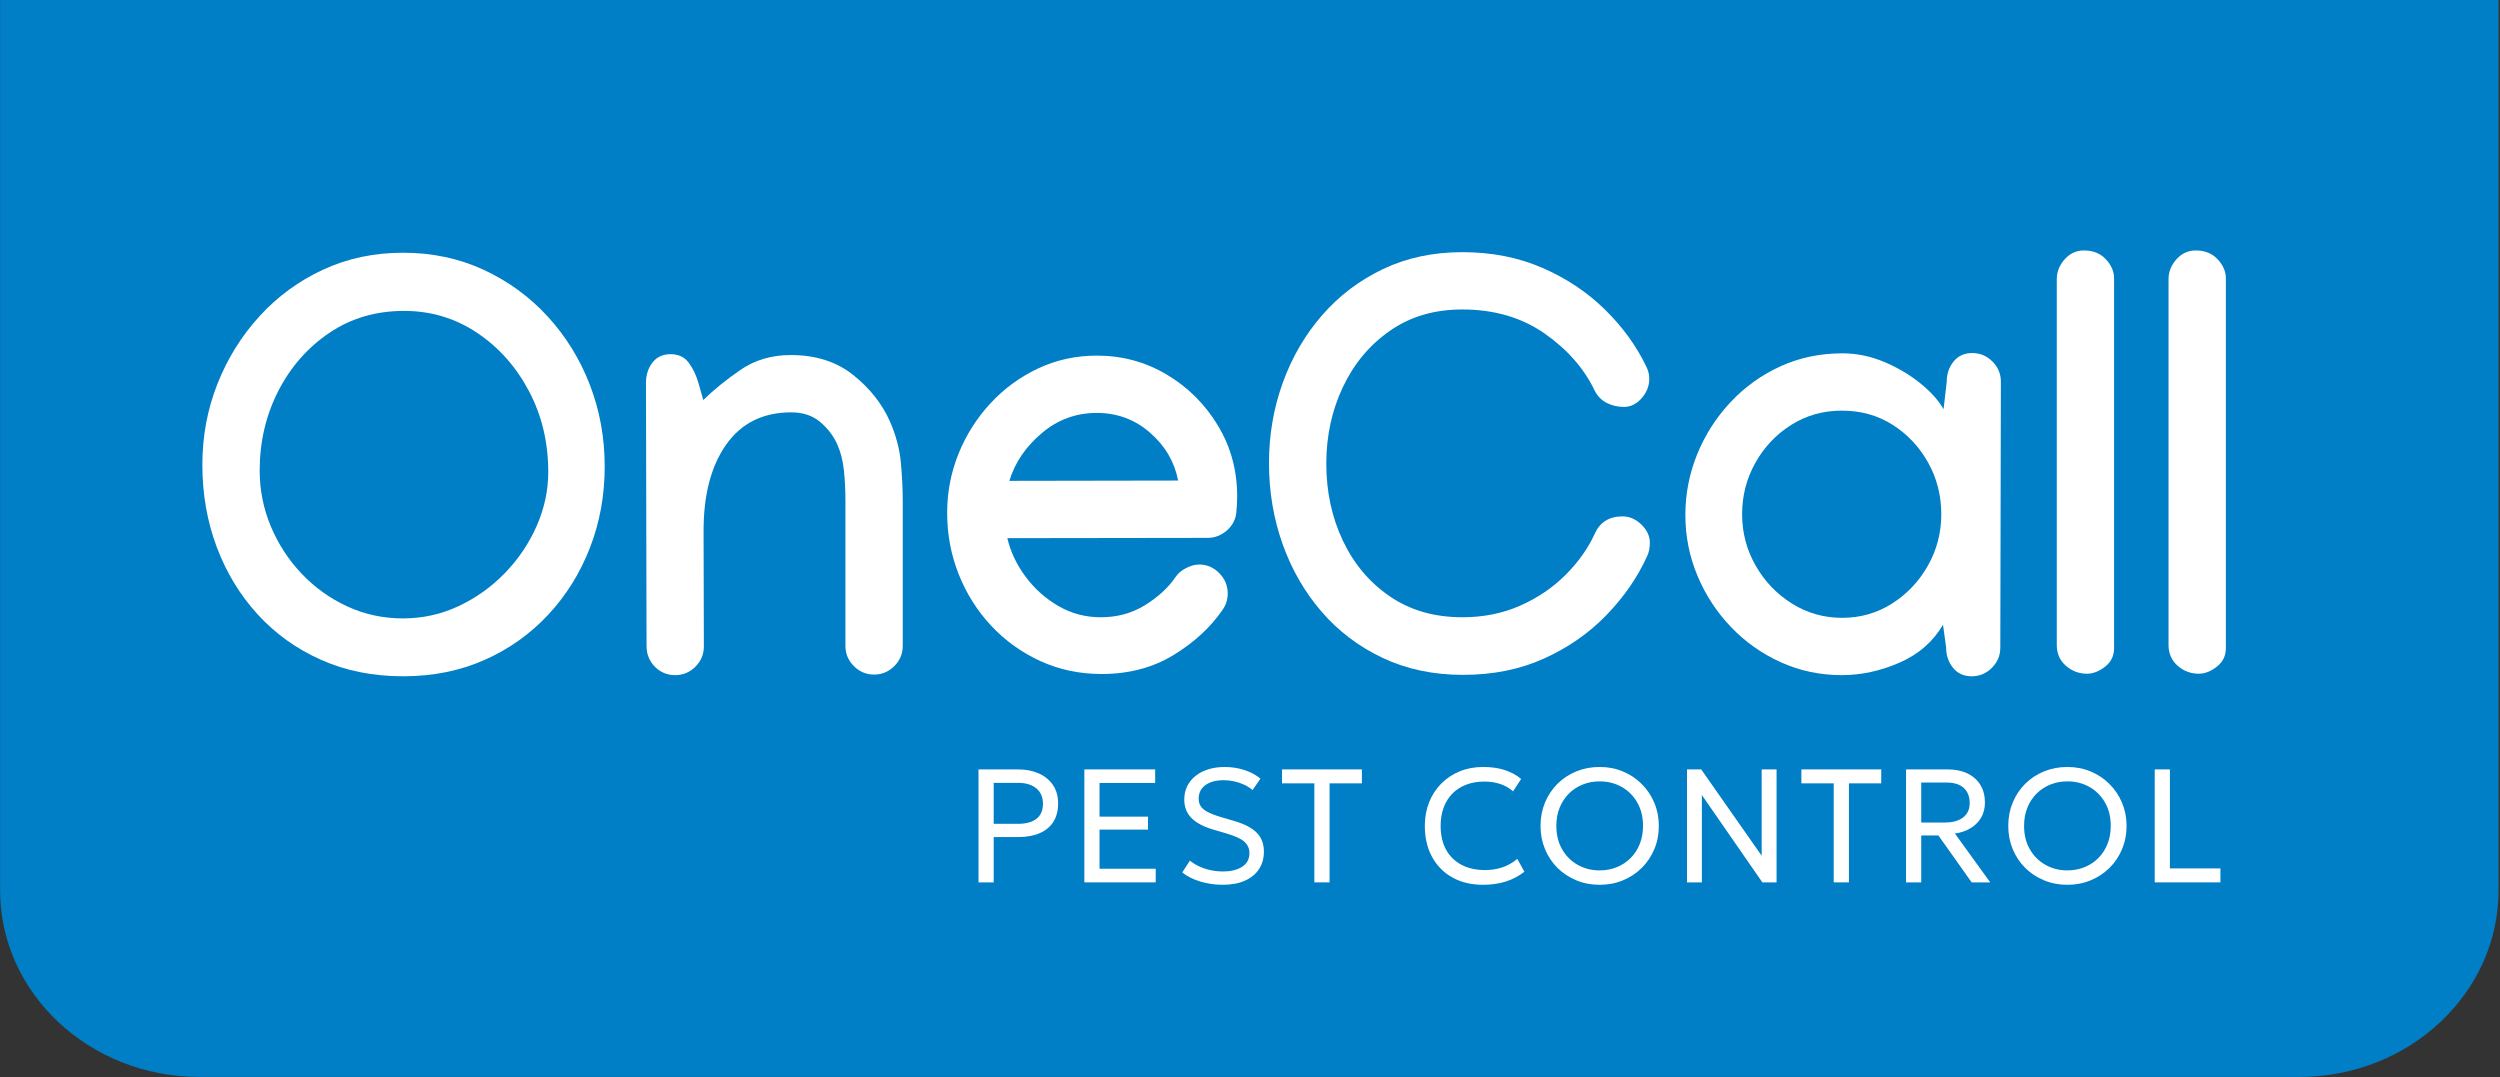
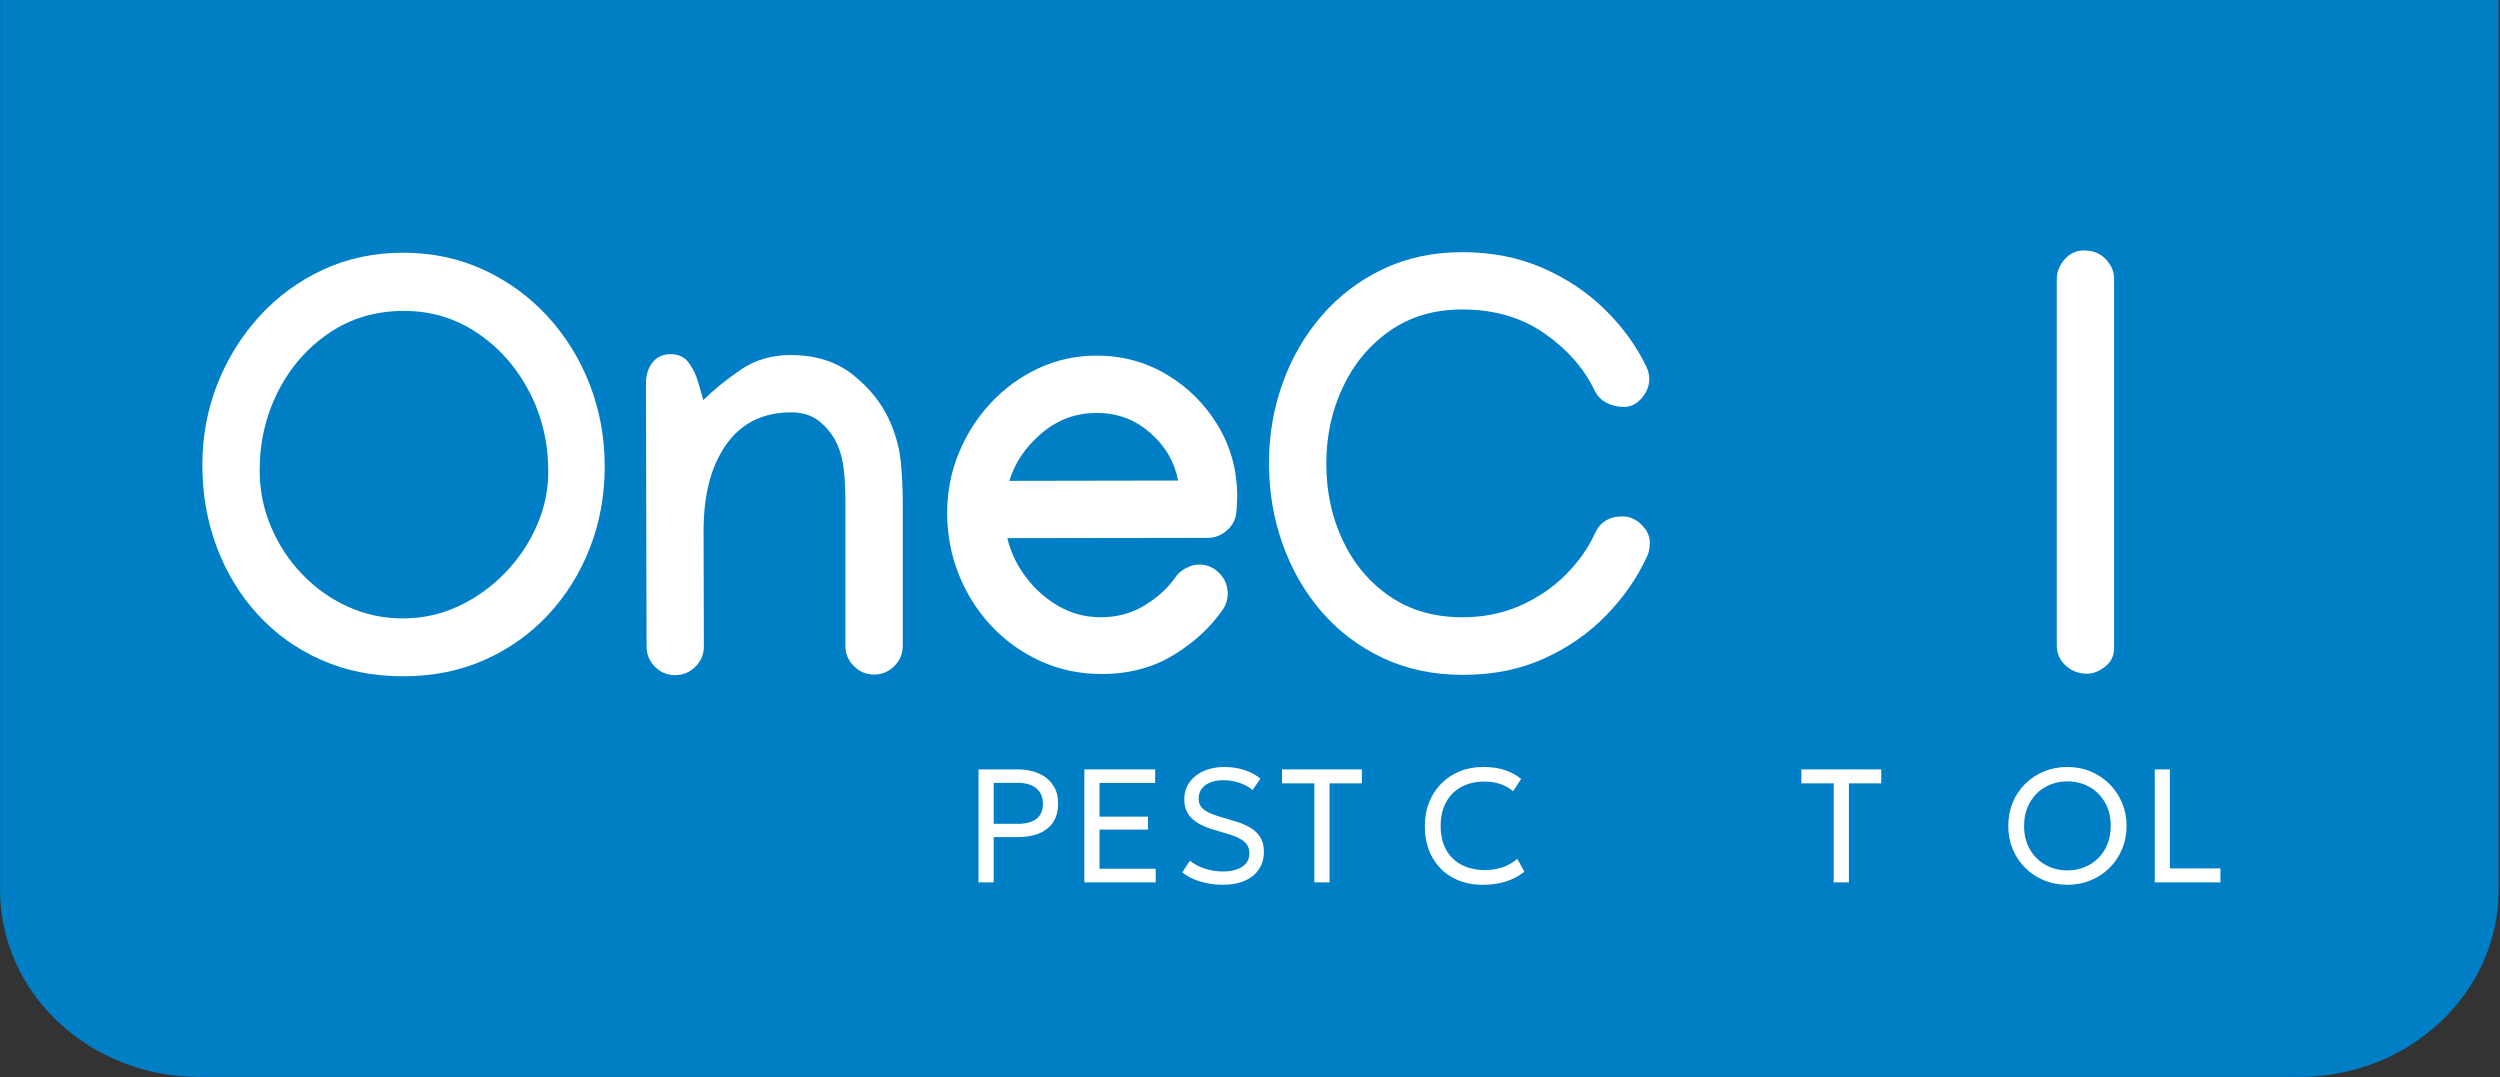
<svg xmlns="http://www.w3.org/2000/svg" width="100%" height="100%" viewBox="0 0 710 306" version="1.1" xml:space="preserve" style="fill-rule:evenodd;clip-rule:evenodd;stroke-linejoin:round;stroke-miterlimit:2;">
  <rect x="0" y="0" width="710" height="306" fill="#333333" stroke="none" />
  <g transform="matrix(1,0,0,1,-271.712,0)">
    <g transform="matrix(4.167,0,0,4.167,0,0)">
      <g transform="matrix(1,0,0,1,0,-82.508)">
        <path d="M235.494,82.509L235.494,143.183C235.494,150.205 229.408,155.906 221.913,155.906L78.792,155.906C71.297,155.906 65.211,150.205 65.211,143.183L65.211,82.509L235.494,82.509Z" style="fill:rgb(0,126,198);" />
      </g>
      <g>
        <g transform="matrix(1,0,0,1,0,-92.589)">
          <path d="M92.668,109.814C94.661,109.814 96.494,110.201 98.167,110.976C99.84,111.751 101.296,112.812 102.533,114.16C103.769,115.507 104.727,117.057 105.404,118.808C106.081,120.56 106.419,122.418 106.419,124.384C106.419,126.351 106.084,128.196 105.413,129.922C104.743,131.647 103.796,133.167 102.572,134.482C101.348,135.797 99.899,136.826 98.226,137.568C96.553,138.31 94.707,138.681 92.688,138.681C90.631,138.681 88.763,138.307 87.083,137.558C85.404,136.81 83.962,135.774 82.757,134.453C81.553,133.131 80.625,131.601 79.974,129.863C79.322,128.125 78.997,126.259 78.997,124.267C78.997,122.327 79.339,120.491 80.022,118.759C80.706,117.028 81.662,115.488 82.894,114.14C84.123,112.793 85.57,111.735 87.23,110.966C88.89,110.198 90.703,109.814 92.668,109.814ZM92.747,113.779C90.82,113.779 89.118,114.28 87.64,115.283C86.162,116.285 85.003,117.61 84.162,119.257C83.324,120.905 82.904,122.705 82.904,124.658C82.904,125.986 83.158,127.256 83.665,128.466C84.172,129.677 84.875,130.755 85.775,131.699C86.672,132.643 87.712,133.385 88.89,133.925C90.068,134.466 91.328,134.736 92.668,134.736C94.01,134.736 95.277,134.456 96.468,133.896C97.658,133.336 98.714,132.581 99.632,131.631C100.55,130.68 101.269,129.609 101.79,128.418C102.311,127.226 102.572,126.006 102.572,124.756C102.572,122.737 102.132,120.898 101.253,119.238C100.374,117.578 99.193,116.253 97.708,115.263C96.224,114.274 94.57,113.779 92.747,113.779Z" style="fill:white;" />
        </g>
        <g transform="matrix(1,0,0,1,0,-85.753)">
          <path d="M113.138,113.017C113.841,112.327 114.684,111.643 115.667,110.966C116.65,110.289 117.793,109.951 119.095,109.951C120.801,109.951 122.22,110.403 123.353,111.308C124.486,112.213 125.319,113.265 125.853,114.462C126.269,115.413 126.52,116.354 126.605,117.285C126.689,118.216 126.732,119.091 126.732,119.912L126.732,129.775C126.732,130.309 126.54,130.768 126.156,131.152C125.771,131.536 125.312,131.728 124.779,131.728C124.245,131.728 123.786,131.536 123.402,131.152C123.018,130.768 122.825,130.309 122.825,129.775L122.825,119.912C122.825,119.143 122.79,118.434 122.718,117.783C122.646,117.132 122.5,116.559 122.279,116.064C122.031,115.491 121.647,114.98 121.126,114.531C120.605,114.082 119.941,113.857 119.134,113.857C117.207,113.857 115.726,114.593 114.691,116.064C113.656,117.535 113.144,119.521 113.158,122.021L113.177,129.814C113.177,130.348 112.985,130.807 112.601,131.191C112.217,131.575 111.758,131.767 111.224,131.767C110.677,131.767 110.215,131.575 109.837,131.191C109.46,130.807 109.271,130.341 109.271,129.795L109.232,111.845C109.232,111.311 109.378,110.852 109.671,110.468C109.964,110.084 110.378,109.892 110.911,109.892C111.445,109.892 111.855,110.084 112.142,110.468C112.428,110.852 112.65,111.311 112.806,111.845L113.138,113.017Z" style="fill:white;" />
        </g>
        <g transform="matrix(1,0,0,1,0,-85.733)">
          <path d="M139.954,109.97C141.686,109.97 143.275,110.4 144.72,111.259C146.165,112.118 147.327,113.274 148.206,114.726C149.085,116.178 149.525,117.789 149.525,119.56C149.525,119.924 149.505,120.295 149.466,120.673C149.414,121.155 149.196,121.562 148.812,121.894C148.428,122.226 147.995,122.392 147.513,122.392L133.861,122.411C134.082,123.349 134.499,124.228 135.111,125.048C135.723,125.868 136.468,126.532 137.347,127.04C138.226,127.548 139.186,127.802 140.228,127.802C141.348,127.802 142.35,127.528 143.236,126.982C144.121,126.435 144.811,125.803 145.306,125.087C145.462,124.84 145.7,124.631 146.019,124.462C146.338,124.293 146.641,124.208 146.927,124.208C147.461,124.208 147.92,124.403 148.304,124.794C148.688,125.185 148.88,125.647 148.88,126.181C148.88,126.597 148.763,126.969 148.529,127.294C147.721,128.479 146.611,129.504 145.199,130.37C143.786,131.236 142.148,131.669 140.286,131.669C138.789,131.669 137.399,131.376 136.116,130.79C134.834,130.204 133.717,129.403 132.767,128.388C131.816,127.372 131.077,126.204 130.55,124.882C130.023,123.56 129.759,122.164 129.759,120.692C129.759,119.273 130.019,117.922 130.54,116.64C131.061,115.357 131.787,114.215 132.718,113.212C133.649,112.209 134.733,111.418 135.97,110.839C137.207,110.26 138.535,109.97 139.954,109.97ZM145.501,118.485C145.254,117.209 144.616,116.122 143.587,115.224C142.559,114.325 141.348,113.876 139.954,113.876C138.535,113.876 137.282,114.338 136.195,115.263C135.107,116.187 134.375,117.268 133.997,118.505L145.501,118.485Z" style="fill:white;" />
        </g>
        <g transform="matrix(1,0,0,1,0,-92.725)">
          <path d="M175.794,127.919C176.263,127.919 176.689,128.104 177.074,128.476C177.458,128.847 177.65,129.26 177.65,129.716C177.65,130.08 177.585,130.393 177.454,130.653C176.803,132.086 175.882,133.417 174.691,134.647C173.499,135.878 172.083,136.864 170.443,137.606C168.802,138.349 166.96,138.72 164.915,138.72C162.897,138.72 161.074,138.336 159.447,137.567C157.819,136.799 156.429,135.748 155.277,134.413C154.124,133.078 153.239,131.542 152.62,129.804C152.002,128.065 151.693,126.226 151.693,124.286C151.693,122.372 152.005,120.549 152.63,118.817C153.255,117.086 154.147,115.552 155.306,114.218C156.465,112.883 157.852,111.832 159.466,111.063C161.081,110.295 162.878,109.911 164.857,109.911C166.862,109.911 168.682,110.266 170.316,110.976C171.95,111.685 173.369,112.629 174.574,113.808C175.778,114.986 176.719,116.278 177.396,117.684C177.539,117.958 177.611,118.244 177.611,118.544C177.611,119.026 177.438,119.465 177.093,119.862C176.748,120.259 176.348,120.458 175.892,120.458C175.449,120.458 175.049,120.364 174.691,120.175C174.333,119.986 174.062,119.703 173.88,119.325C173.151,117.815 172.008,116.519 170.452,115.438C168.896,114.358 167.031,113.817 164.857,113.817C162.969,113.817 161.331,114.299 159.945,115.263C158.558,116.226 157.487,117.505 156.732,119.101C155.977,120.696 155.599,122.437 155.599,124.325C155.599,126.226 155.973,127.971 156.722,129.559C157.471,131.148 158.538,132.418 159.925,133.368C161.312,134.319 162.962,134.794 164.876,134.794C166.309,134.794 167.62,134.53 168.812,134.003C170.003,133.476 171.035,132.776 171.908,131.903C172.78,131.031 173.444,130.093 173.9,129.091C174.251,128.309 174.883,127.919 175.794,127.919Z" style="fill:white;" />
        </g>
        <g transform="matrix(1,0,0,1,0,-85.753)">
-           <path d="M190.775,109.834C191.738,109.834 192.679,110.026 193.597,110.41C194.515,110.794 195.335,111.276 196.058,111.855C196.781,112.435 197.318,113.03 197.669,113.642L197.884,111.767C197.884,111.233 198.04,110.774 198.353,110.39C198.665,110.006 199.089,109.814 199.622,109.814C200.156,109.814 200.615,110.006 200.999,110.39C201.383,110.774 201.575,111.233 201.575,111.767L201.575,111.806L201.536,129.892C201.536,130.426 201.344,130.885 200.96,131.269C200.576,131.653 200.117,131.845 199.583,131.845C199.049,131.845 198.626,131.653 198.314,131.269C198.001,130.885 197.845,130.426 197.845,129.892L197.63,128.33C196.953,129.489 195.964,130.351 194.661,130.918C193.359,131.484 192.051,131.767 190.736,131.767C189.264,131.767 187.884,131.477 186.595,130.898C185.306,130.319 184.173,129.521 183.197,128.505C182.22,127.49 181.455,126.324 180.902,125.009C180.348,123.694 180.072,122.308 180.072,120.849C180.072,119.404 180.342,118.02 180.882,116.699C181.422,115.377 182.178,114.199 183.148,113.164C184.118,112.129 185.251,111.315 186.546,110.722C187.842,110.13 189.251,109.834 190.775,109.834ZM197.513,120.81C197.513,119.534 197.217,118.362 196.624,117.295C196.032,116.227 195.228,115.367 194.212,114.716C193.197,114.065 192.038,113.74 190.736,113.74C189.46,113.74 188.307,114.065 187.279,114.716C186.25,115.367 185.436,116.23 184.837,117.304C184.238,118.379 183.939,119.541 183.939,120.791C183.939,122.054 184.245,123.222 184.857,124.296C185.469,125.371 186.292,126.233 187.327,126.884C188.363,127.535 189.505,127.861 190.755,127.861C192.005,127.861 193.141,127.535 194.163,126.884C195.186,126.233 195.999,125.371 196.605,124.296C197.21,123.222 197.513,122.06 197.513,120.81Z" style="fill:white;" />
-         </g>
+           </g>
        <g transform="matrix(1,0,0,1,0,-92.92)">
          <path d="M207.24,109.989C207.865,109.989 208.366,110.194 208.743,110.604C209.121,111.014 209.303,111.46 209.29,111.942L209.29,137.098C209.29,137.619 209.085,138.039 208.675,138.358C208.265,138.677 207.858,138.837 207.454,138.837C206.894,138.837 206.409,138.654 205.999,138.29C205.589,137.925 205.384,137.456 205.384,136.883L205.384,111.942C205.384,111.447 205.563,110.998 205.921,110.594C206.279,110.191 206.719,109.989 207.24,109.989Z" style="fill:white;" />
        </g>
        <g transform="matrix(1,0,0,1,0,-92.92)">
-           <path d="M214.857,109.989C215.482,109.989 215.983,110.194 216.361,110.604C216.738,111.014 216.921,111.46 216.908,111.942L216.908,137.098C216.908,137.619 216.702,138.039 216.292,138.358C215.882,138.677 215.475,138.837 215.072,138.837C214.512,138.837 214.027,138.654 213.616,138.29C213.206,137.925 213.001,137.456 213.001,136.883L213.001,111.942C213.001,111.447 213.18,110.998 213.538,110.594C213.896,110.191 214.336,109.989 214.857,109.989Z" style="fill:white;" />
-         </g>
+           </g>
        <g transform="matrix(1,0,0,1,0,-43.331)">
          <path d="M131.896,103.469L131.896,95.769L134.583,95.769C135.121,95.769 135.596,95.861 136.007,96.045C136.418,96.229 136.74,96.494 136.973,96.84C137.206,97.185 137.322,97.6 137.322,98.084C137.322,98.58 137.214,98.999 136.999,99.34C136.784,99.681 136.47,99.94 136.06,100.117C135.649,100.295 135.15,100.383 134.561,100.383L132.93,100.383L132.93,103.469L131.896,103.469ZM132.93,99.478L134.597,99.478C135.133,99.478 135.549,99.364 135.845,99.136C136.14,98.908 136.288,98.565 136.288,98.109C136.288,97.661 136.137,97.312 135.836,97.062C135.534,96.812 135.125,96.687 134.608,96.687L132.93,96.687L132.93,99.478Z" style="fill:white;" />
        </g>
        <g transform="matrix(1,0,0,1,0,-43.331)">
          <path d="M139.11,103.469L139.11,95.769L143.936,95.769L143.936,96.693L140.144,96.693L140.144,98.989L143.449,98.989L143.449,99.872L140.144,99.872L140.144,102.539L143.972,102.539L143.972,103.469L139.11,103.469Z" style="fill:white;" />
        </g>
        <g transform="matrix(1,0,0,1,0,-43.33)">
          <path d="M148.539,103.632C148.022,103.632 147.518,103.56 147.026,103.415C146.534,103.271 146.12,103.062 145.782,102.79L146.304,101.984C146.492,102.141 146.708,102.275 146.95,102.385C147.192,102.495 147.449,102.579 147.721,102.637C147.992,102.695 148.268,102.724 148.548,102.724C149.091,102.724 149.529,102.618 149.861,102.406C150.194,102.194 150.36,101.883 150.36,101.473C150.36,101.171 150.249,100.916 150.026,100.708C149.804,100.499 149.392,100.308 148.79,100.134L147.954,99.889C147.247,99.684 146.731,99.414 146.406,99.08C146.081,98.747 145.919,98.328 145.919,97.824C145.919,97.486 145.986,97.182 146.12,96.91C146.254,96.638 146.444,96.405 146.69,96.209C146.936,96.014 147.226,95.865 147.562,95.761C147.898,95.656 148.266,95.604 148.666,95.604C149.163,95.604 149.624,95.677 150.05,95.821C150.476,95.965 150.829,96.159 151.109,96.401L150.574,97.175C150.41,97.034 150.222,96.916 150.009,96.815C149.797,96.715 149.569,96.638 149.327,96.584C149.085,96.531 148.84,96.504 148.592,96.504C148.257,96.504 147.963,96.553 147.708,96.651C147.454,96.748 147.256,96.891 147.113,97.079C146.971,97.266 146.9,97.495 146.9,97.766C146.9,97.959 146.946,98.129 147.039,98.274C147.131,98.418 147.29,98.552 147.516,98.671C147.743,98.79 148.056,98.91 148.457,99.028L149.348,99.292C150.035,99.494 150.54,99.759 150.863,100.088C151.186,100.417 151.347,100.847 151.347,101.377C151.347,101.823 151.238,102.216 151.019,102.555C150.801,102.894 150.482,103.158 150.063,103.348C149.644,103.537 149.136,103.632 148.539,103.632Z" style="fill:white;" />
        </g>
        <g transform="matrix(1,0,0,1,0,-43.331)">
          <path d="M154.785,103.469L154.785,96.72L152.582,96.72L152.582,95.769L158.024,95.769L158.024,96.72L155.821,96.72L155.821,103.469L154.785,103.469Z" style="fill:white;" />
        </g>
        <g transform="matrix(1,0,0,1,0,-43.331)">
          <path d="M166.28,103.634C165.483,103.634 164.787,103.468 164.192,103.135C163.597,102.803 163.136,102.335 162.807,101.733C162.478,101.13 162.314,100.425 162.314,99.619C162.314,99.035 162.411,98.499 162.606,98.011C162.801,97.523 163.077,97.098 163.433,96.737C163.789,96.377 164.209,96.098 164.694,95.9C165.178,95.702 165.709,95.604 166.288,95.604C166.854,95.604 167.35,95.675 167.775,95.817C168.2,95.959 168.568,96.16 168.878,96.42L168.326,97.265C168.075,97.04 167.785,96.873 167.456,96.764C167.126,96.654 166.763,96.599 166.365,96.599C165.913,96.599 165.504,96.669 165.138,96.809C164.771,96.949 164.459,97.149 164.199,97.411C163.94,97.673 163.74,97.989 163.601,98.359C163.462,98.73 163.392,99.147 163.392,99.61C163.392,100.248 163.516,100.792 163.763,101.242C164.011,101.692 164.362,102.035 164.817,102.273C165.271,102.511 165.808,102.63 166.428,102.63C166.829,102.63 167.213,102.57 167.582,102.451C167.95,102.331 168.295,102.136 168.617,101.865L169.101,102.743C168.723,103.04 168.301,103.262 167.834,103.411C167.367,103.559 166.849,103.634 166.28,103.634Z" style="fill:white;" />
        </g>
        <g transform="matrix(1,0,0,1,0,-43.331)">
-           <path d="M174.231,103.634C173.657,103.634 173.125,103.532 172.634,103.328C172.143,103.125 171.716,102.842 171.352,102.479C170.988,102.116 170.705,101.69 170.503,101.203C170.301,100.715 170.2,100.187 170.2,99.619C170.2,99.047 170.301,98.517 170.503,98.029C170.705,97.542 170.988,97.116 171.352,96.753C171.716,96.39 172.143,96.108 172.634,95.906C173.125,95.705 173.657,95.604 174.231,95.604C174.802,95.604 175.332,95.706 175.821,95.912C176.31,96.117 176.738,96.403 177.103,96.77C177.468,97.136 177.753,97.563 177.957,98.048C178.161,98.534 178.263,99.058 178.263,99.619C178.263,100.187 178.161,100.715 177.957,101.203C177.753,101.69 177.468,102.116 177.103,102.479C176.738,102.842 176.31,103.125 175.821,103.328C175.332,103.532 174.802,103.634 174.231,103.634ZM174.231,102.652C174.645,102.652 175.03,102.58 175.388,102.437C175.746,102.293 176.059,102.088 176.328,101.822C176.597,101.556 176.807,101.236 176.958,100.863C177.109,100.49 177.185,100.075 177.185,99.619C177.185,99.008 177.053,98.476 176.791,98.021C176.528,97.566 176.174,97.213 175.727,96.962C175.281,96.711 174.782,96.585 174.231,96.585C173.818,96.585 173.432,96.657 173.074,96.801C172.716,96.944 172.403,97.149 172.134,97.415C171.866,97.682 171.656,98.001 171.505,98.372C171.353,98.744 171.278,99.159 171.278,99.619C171.278,100.229 171.409,100.762 171.672,101.216C171.934,101.671 172.289,102.024 172.735,102.275C173.182,102.526 173.68,102.652 174.231,102.652Z" style="fill:white;" />
-         </g>
+           </g>
        <g transform="matrix(1,0,0,1,0,-43.331)">
-           <path d="M180.182,103.469L180.182,95.769L181.15,95.769L185.272,101.654L185.272,95.769L186.287,95.769L186.287,103.469L185.319,103.469L181.197,97.518L181.197,103.469L180.182,103.469Z" style="fill:white;" />
-         </g>
+           </g>
        <g transform="matrix(1,0,0,1,0,-43.331)">
          <path d="M190.181,103.469L190.181,96.72L187.978,96.72L187.978,95.769L193.421,95.769L193.421,96.72L191.218,96.72L191.218,103.469L190.181,103.469Z" style="fill:white;" />
        </g>
        <g transform="matrix(1,0,0,1,0,-43.331)">
-           <path d="M195.112,103.469L195.112,95.769L197.95,95.769C198.469,95.769 198.918,95.861 199.299,96.045C199.679,96.229 199.973,96.491 200.179,96.829C200.385,97.167 200.488,97.566 200.488,98.026C200.488,98.411 200.404,98.751 200.235,99.046C200.065,99.341 199.828,99.582 199.521,99.769C199.214,99.957 198.855,100.081 198.442,100.141L200.848,103.469L199.583,103.469L197.317,100.273L196.146,100.273L196.146,103.469L195.112,103.469ZM196.146,99.39L197.752,99.39C198.287,99.39 198.704,99.274 199.002,99.042C199.3,98.81 199.449,98.484 199.449,98.065C199.449,97.631 199.317,97.29 199.053,97.04C198.79,96.79 198.39,96.665 197.854,96.665L196.146,96.665L196.146,99.39Z" style="fill:white;" />
-         </g>
+           </g>
        <g transform="matrix(1,0,0,1,0,-43.331)">
          <path d="M206.109,103.634C205.535,103.634 205.003,103.532 204.512,103.328C204.021,103.125 203.594,102.842 203.23,102.479C202.866,102.116 202.583,101.69 202.381,101.203C202.179,100.715 202.078,100.187 202.078,99.619C202.078,99.047 202.179,98.517 202.381,98.029C202.583,97.542 202.866,97.116 203.23,96.753C203.594,96.39 204.021,96.108 204.512,95.906C205.003,95.705 205.535,95.604 206.109,95.604C206.68,95.604 207.21,95.706 207.699,95.912C208.188,96.117 208.616,96.403 208.981,96.77C209.346,97.136 209.631,97.563 209.835,98.048C210.039,98.534 210.141,99.058 210.141,99.619C210.141,100.187 210.039,100.715 209.835,101.203C209.631,101.69 209.346,102.116 208.981,102.479C208.616,102.842 208.188,103.125 207.699,103.328C207.21,103.532 206.68,103.634 206.109,103.634ZM206.109,102.652C206.523,102.652 206.908,102.58 207.266,102.437C207.624,102.293 207.937,102.088 208.206,101.822C208.475,101.556 208.685,101.236 208.836,100.863C208.987,100.49 209.063,100.075 209.063,99.619C209.063,99.008 208.931,98.476 208.669,98.021C208.406,97.566 208.052,97.213 207.605,96.962C207.159,96.711 206.66,96.585 206.109,96.585C205.696,96.585 205.31,96.657 204.952,96.801C204.594,96.944 204.281,97.149 204.012,97.415C203.744,97.682 203.534,98.001 203.383,98.372C203.231,98.744 203.156,99.159 203.156,99.619C203.156,100.229 203.287,100.762 203.55,101.216C203.812,101.671 204.167,102.024 204.613,102.275C205.06,102.526 205.558,102.652 206.109,102.652Z" style="fill:white;" />
        </g>
        <g transform="matrix(1,0,0,1,0,-43.331)">
          <path d="M212.06,103.469L212.06,95.769L213.094,95.769L213.094,102.517L216.537,102.517L216.537,103.469L212.06,103.469Z" style="fill:white;" />
        </g>
      </g>
    </g>
  </g>
</svg>